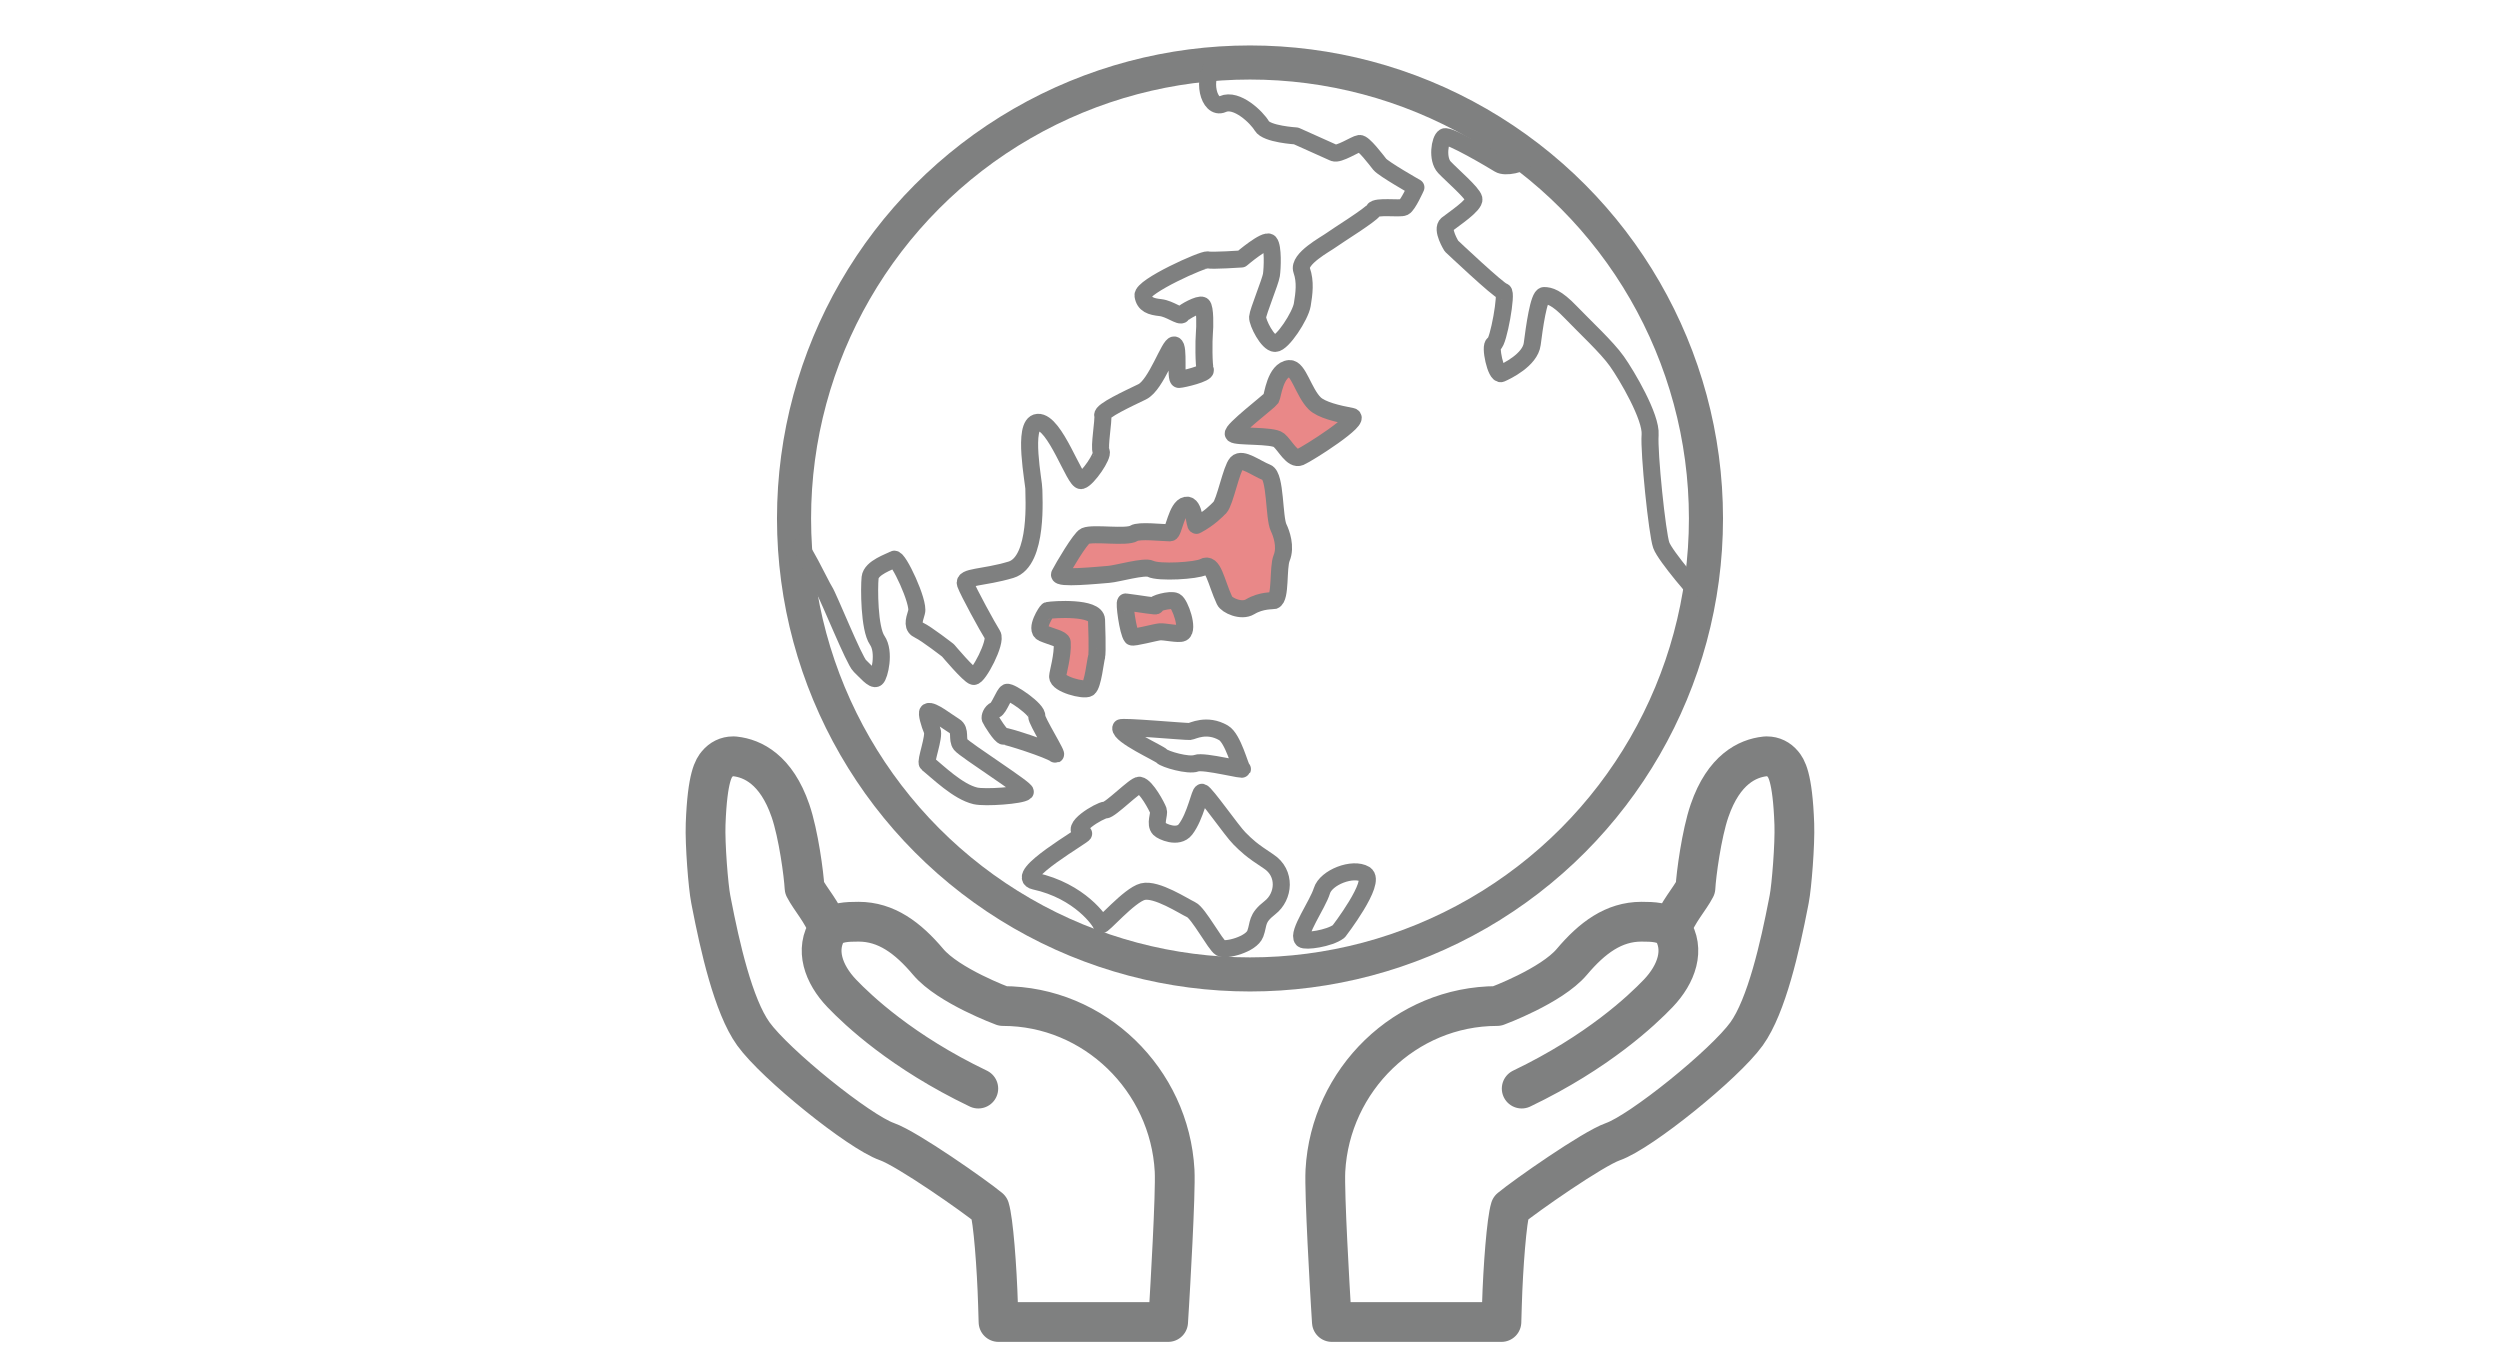
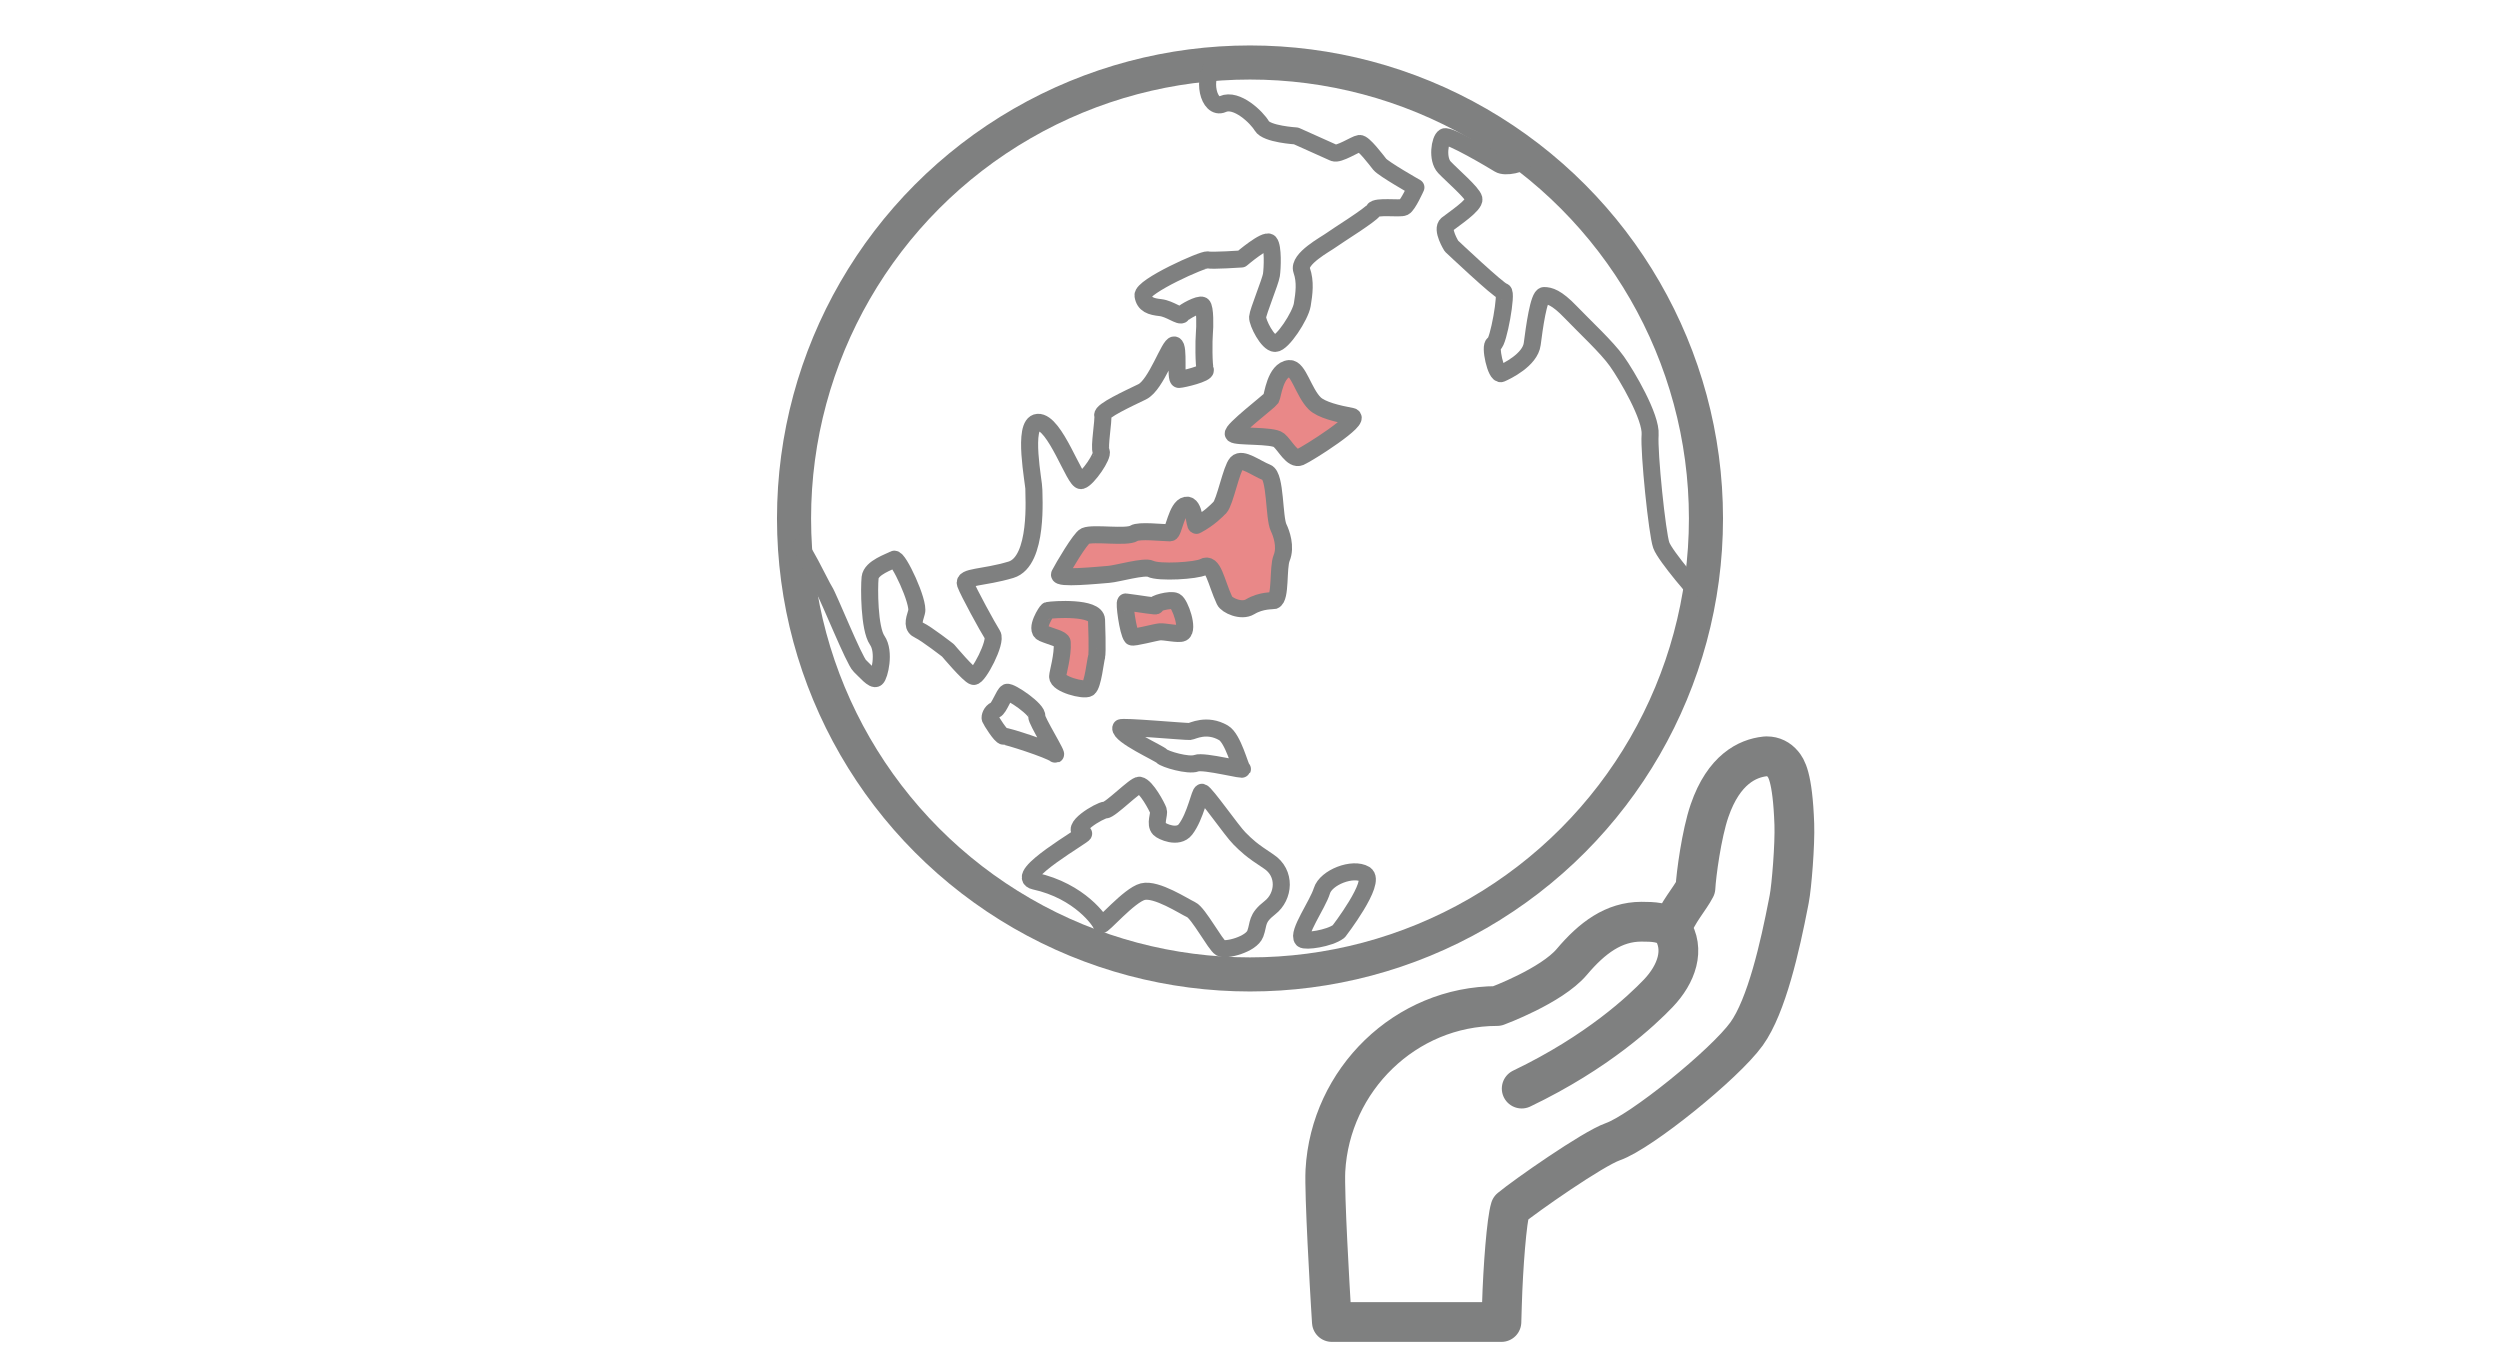
<svg xmlns="http://www.w3.org/2000/svg" id="_レイヤー_2" data-name="レイヤー 2" viewBox="0 0 440 240">
  <defs>
    <style>
      .cls-1 {
        stroke-linecap: round;
        stroke-width: 7px;
      }

      .cls-1, .cls-2, .cls-3, .cls-4 {
        stroke: #7f8080;
        stroke-linejoin: round;
      }

      .cls-1, .cls-2, .cls-4 {
        fill: none;
      }

      .cls-2, .cls-3 {
        stroke-width: 3px;
      }

      .cls-3 {
        fill: #e98888;
      }

      .cls-4 {
        stroke-width: 6px;
      }
    </style>
  </defs>
  <g>
-     <path class="cls-1" d="m172.18,191.59c-13.43-6.44-21.18-13.78-24.03-16.76-3.23-3.38-4.79-7.75-2.36-11.39-1.07-2.94-3.15-5.15-4.19-7.17-.12-2.31-1.06-9.47-2.48-13.59-2.5-7.27-6.68-9.21-9.74-9.55l-.17-.02h-.21c-1.08,0-2.06.48-2.78,1.35-.56.68-1.72,2.09-2.03,10.59-.13,3.52.47,11.01.9,13.18l.14.73c1.46,7.52,3.82,18.08,7.36,23,3.86,5.36,18.59,17.24,23.52,18.97,3.57,1.25,15.47,9.59,18.05,11.73.65,2.1,1.29,10.24,1.49,16.98l.09,3.03h3.04s23.86,0,23.86,0h2.95l.18-2.94c.12-2.01,1.17-19.72.96-23.7-.86-15.97-14.09-28.97-30.22-28.97,0,0-9.57-3.53-13.15-7.77-3.58-4.24-7.38-7.07-12.25-7.07-2.11,0-3.91.08-5.3,1.22" />
    <path class="cls-1" d="m267.82,191.59c13.43-6.44,21.18-13.78,24.03-16.76,3.23-3.38,4.79-7.75,2.36-11.39,1.07-2.94,3.15-5.15,4.19-7.17.12-2.31,1.06-9.47,2.48-13.59,2.5-7.27,6.68-9.21,9.74-9.55l.17-.02h.21c1.08,0,2.06.48,2.78,1.35.56.68,1.72,2.09,2.02,10.59.13,3.52-.47,11.01-.9,13.18l-.14.73c-1.46,7.52-3.82,18.08-7.36,23-3.86,5.36-18.59,17.24-23.52,18.97-3.57,1.25-15.47,9.59-18.05,11.73-.65,2.1-1.29,10.24-1.49,16.98l-.09,3.03h-3.03s-23.86,0-23.86,0h-2.95l-.18-2.94c-.12-2.01-1.17-19.72-.96-23.7.86-15.97,14.09-28.97,30.22-28.97,0,0,9.57-3.53,13.15-7.77,3.58-4.24,7.38-7.07,12.25-7.07,2.11,0,3.91.08,5.3,1.22" />
  </g>
  <g>
    <circle class="cls-4" cx="220" cy="91.25" r="80.25" />
    <path class="cls-2" d="m213.93,11.23c-2.62,2.47-1.18,8.19,1.27,7.09s6.02,2.36,6.87,3.83c.85,1.47,6.04,1.77,6.04,1.77,0,0,5.73,2.56,6.62,2.97.89.41,3.82-1.55,4.54-1.64.71-.09,2.9,2.83,3.56,3.66.66.83,6.37,4.07,6.37,4.07,0,0-1.39,3.13-2.1,3.48-.71.36-4.89-.29-5.34.52-.44.81-6.49,4.55-7.44,5.26-.95.71-5.93,3.32-5.22,5.34s.42,4.09.1,6.06c-.33,1.97-3.48,6.8-4.78,6.8s-3.14-3.68-3.08-4.63c.06-.95,2.25-6.23,2.43-7.41s.32-4.98-.34-5.72-4.92,2.9-4.92,2.9c0,0-5.17.35-5.95.16s-11.62,4.68-11.39,6.28c.24,1.6,1.42,1.94,3.08,2.12,1.66.19,3.43,1.69,3.8,1.2.37-.49,3.02-1.93,3.56-1.6.53.33.47,3.88.36,4.95s-.13,5.75.17,6.4c.3.65-3.94,1.66-4.65,1.69-.71.03.09-5.81-.79-6.06-.87-.25-3.18,7.03-5.68,8.24-2.5,1.21-7.14,3.34-6.94,4.14s-.69,5.65-.27,6.36c.42.71-2.37,4.81-3.51,5.12-1.15.3-4.61-10.46-7.65-10.25-2.8.19-.64,10.85-.69,11.77-.04.92.89,12.71-4.04,14.18-4.93,1.47-8.46,1.14-8,2.49.47,1.34,3.96,7.71,4.76,8.95.8,1.24-2.53,7.5-3.33,7.33-.79-.17-4.5-4.58-4.5-4.58,0,0-3.82-2.97-5.07-3.54-1.25-.57-.97-1.55-.46-3.22.51-1.67-3.25-9.7-3.97-9.28-.71.43-4.03,1.46-4.21,3.23s-.18,8.97,1.25,11.03c1.43,2.06.39,6.26-.15,6.68-.53.43-1.9-1.23-2.91-2.18-1.01-.95-5.49-12.14-6.2-13.21-.71-1.07-4.03-8.35-5.31-8.82" />
    <path class="cls-3" d="m226.93,64.87c-2.5.2-2.94,4.83-3.21,5.27-.27.44-7.12,5.67-6.65,6.25.47.58,6.9.14,8.01,1.07s2.35,3.58,3.74,2.99c1.39-.59,11.13-6.79,9.06-7.17-2.4-.44-5.32-1.13-6.49-2.28-1.96-1.93-2.88-6.25-4.45-6.13Z" />
    <path class="cls-2" d="m269.09,27.76c-1.21,1.19-4.17,1.81-5.24,1.15-1.07-.66-8.84-5.29-9.64-4.82s-1.34,3.91,0,5.34c1.34,1.42,4.96,4.51,5.2,5.57.23,1.07-3.63,3.6-4.72,4.47s.77,3.84.77,3.84c0,0,8.38,7.92,9.12,7.99.73.07-.87,9.05-1.67,9.25-.8.2.36,5.61,1.3,5.2.95-.41,5.1-2.41,5.46-5.2.36-2.79,1.13-8.53,2.08-8.53s2.19.3,4.68,2.9c2.49,2.6,6.39,6.19,8.14,8.67,1.76,2.48,6.09,9.84,5.85,12.93-.24,3.08,1.25,17.44,1.96,19.43s6.74,8.86,6.74,8.86" />
    <path class="cls-2" d="m200.54,138.2c-.73-.12-5.1,4.37-6.01,4.37-.91,0-6.67,3.38-3.81,4.14.44.12-12.62,7.48-8.63,8.36,8.02,1.75,11.63,7.16,11.72,7.66.1.49,4.92-5.2,7.32-5.8,2.41-.6,7.23,2.59,8.51,3.17,1.28.58,4.26,6.2,5.19,6.74.93.53,5.41-.64,6.1-2.5.68-1.83.1-2.66,2.59-4.6,2.49-1.94,2.89-6.08-.25-8.13-3.13-2.05-3.8-2.73-5.13-4.05s-5.92-7.95-6.58-8.12c-.39-.1-1.13,4.22-2.92,6.54-1.31,1.7-4.16.35-4.59-.09-.84-.86.04-2.59-.18-3.23-.22-.64-2.12-4.26-3.32-4.46Z" />
    <path class="cls-2" d="m240.24,153.87c-2.13-1.29-6.87.54-7.59,2.92-.72,2.38-4.4,7.47-3.4,8.52.44.46,4.71-.12,6.37-1.38,0,0,6.75-8.76,4.62-10.05Z" />
    <path class="cls-3" d="m214.67,89.34c-.47.49-1.81,1.9-4.09,3.12-.37.2-.31-3.81-1.82-3.54-1.67.29-2.2,4.87-2.8,4.86-1.48-.02-5.48-.49-6.38.08-1.3.83-7.14-.14-8.59.48-.84.36-3.87,5.5-4.5,6.73-.46.89,6.75.17,8.63.02,1.56-.12,6.31-1.52,7.38-.98,1.45.74,8.11.33,9.29-.32,1.77-.98,2.19,2.6,3.74,5.92.38.82,2.94,2.03,4.49,1.08,1.94-1.18,4.06-1.04,4.19-1.08,1.26-.44.66-5.81,1.36-7.51.81-1.97-.06-4.36-.53-5.33-.85-1.74-.5-9.08-2.09-9.71-1.9-.75-4.32-2.68-5.28-1.66-.96,1.02-2.07,6.88-2.98,7.84Z" />
    <path class="cls-3" d="m192.99,115.62c.22-.63.01-6.22,0-6.54-.11-2.31-7.54-1.83-8.6-1.63-.18.03-2.33,3.35-.88,3.97,1.58.68,3.41,1.03,3.44,1.62.15,2.34-.79,5.36-.81,6.03-.05,1.34,4.62,2.57,5.42,2.05.8-.53,1.23-4.9,1.44-5.5Z" />
    <path class="cls-3" d="m203.35,106.56c.7.31-2.94-.33-5.23-.61-.32-.04.38,5.3,1.07,6.14.21.25,4.15-.82,4.95-.89.78-.07,3.33.51,3.94.2,1.19-.61-.37-5.14-1.23-5.58-.85-.44-4.07.49-3.49.75Z" />
-     <path class="cls-2" d="m163.32,125.27c-.32.18.27,2.19.74,3.28.47,1.08-1.26,5.5-.83,5.84,1.84,1.46,5.35,4.96,8.44,5.68,1.73.4,8.13-.07,8.78-.7.38-.37-10.63-7.38-11.37-8.32-.75-.94.12-2.53-1.09-3.26-1.21-.72-3.95-2.93-4.66-2.53Z" />
    <path class="cls-2" d="m209.41,128.74c-.73.05-12.1-.98-12.16-.64-.21,1.36,6.76,4.46,7.23,4.98.48.53,4.69,1.77,6.05,1.25,1.35-.53,8.94,1.52,8.07.95-.32-.21-1.57-5.31-3.26-6.3-2.97-1.73-5.49-.27-5.93-.24Z" />
    <path class="cls-2" d="m177.24,121.85c-.55.26-1.37,2.79-2.07,3.1-.71.3-1.01,1.22-.89,1.53.12.31,1.89,3.17,2.36,3.09.47-.08,8.14,2.4,9.03,3.15.89.76-3.36-6.02-3.2-6.63.29-1.15-4.67-4.49-5.22-4.23Z" />
  </g>
</svg>